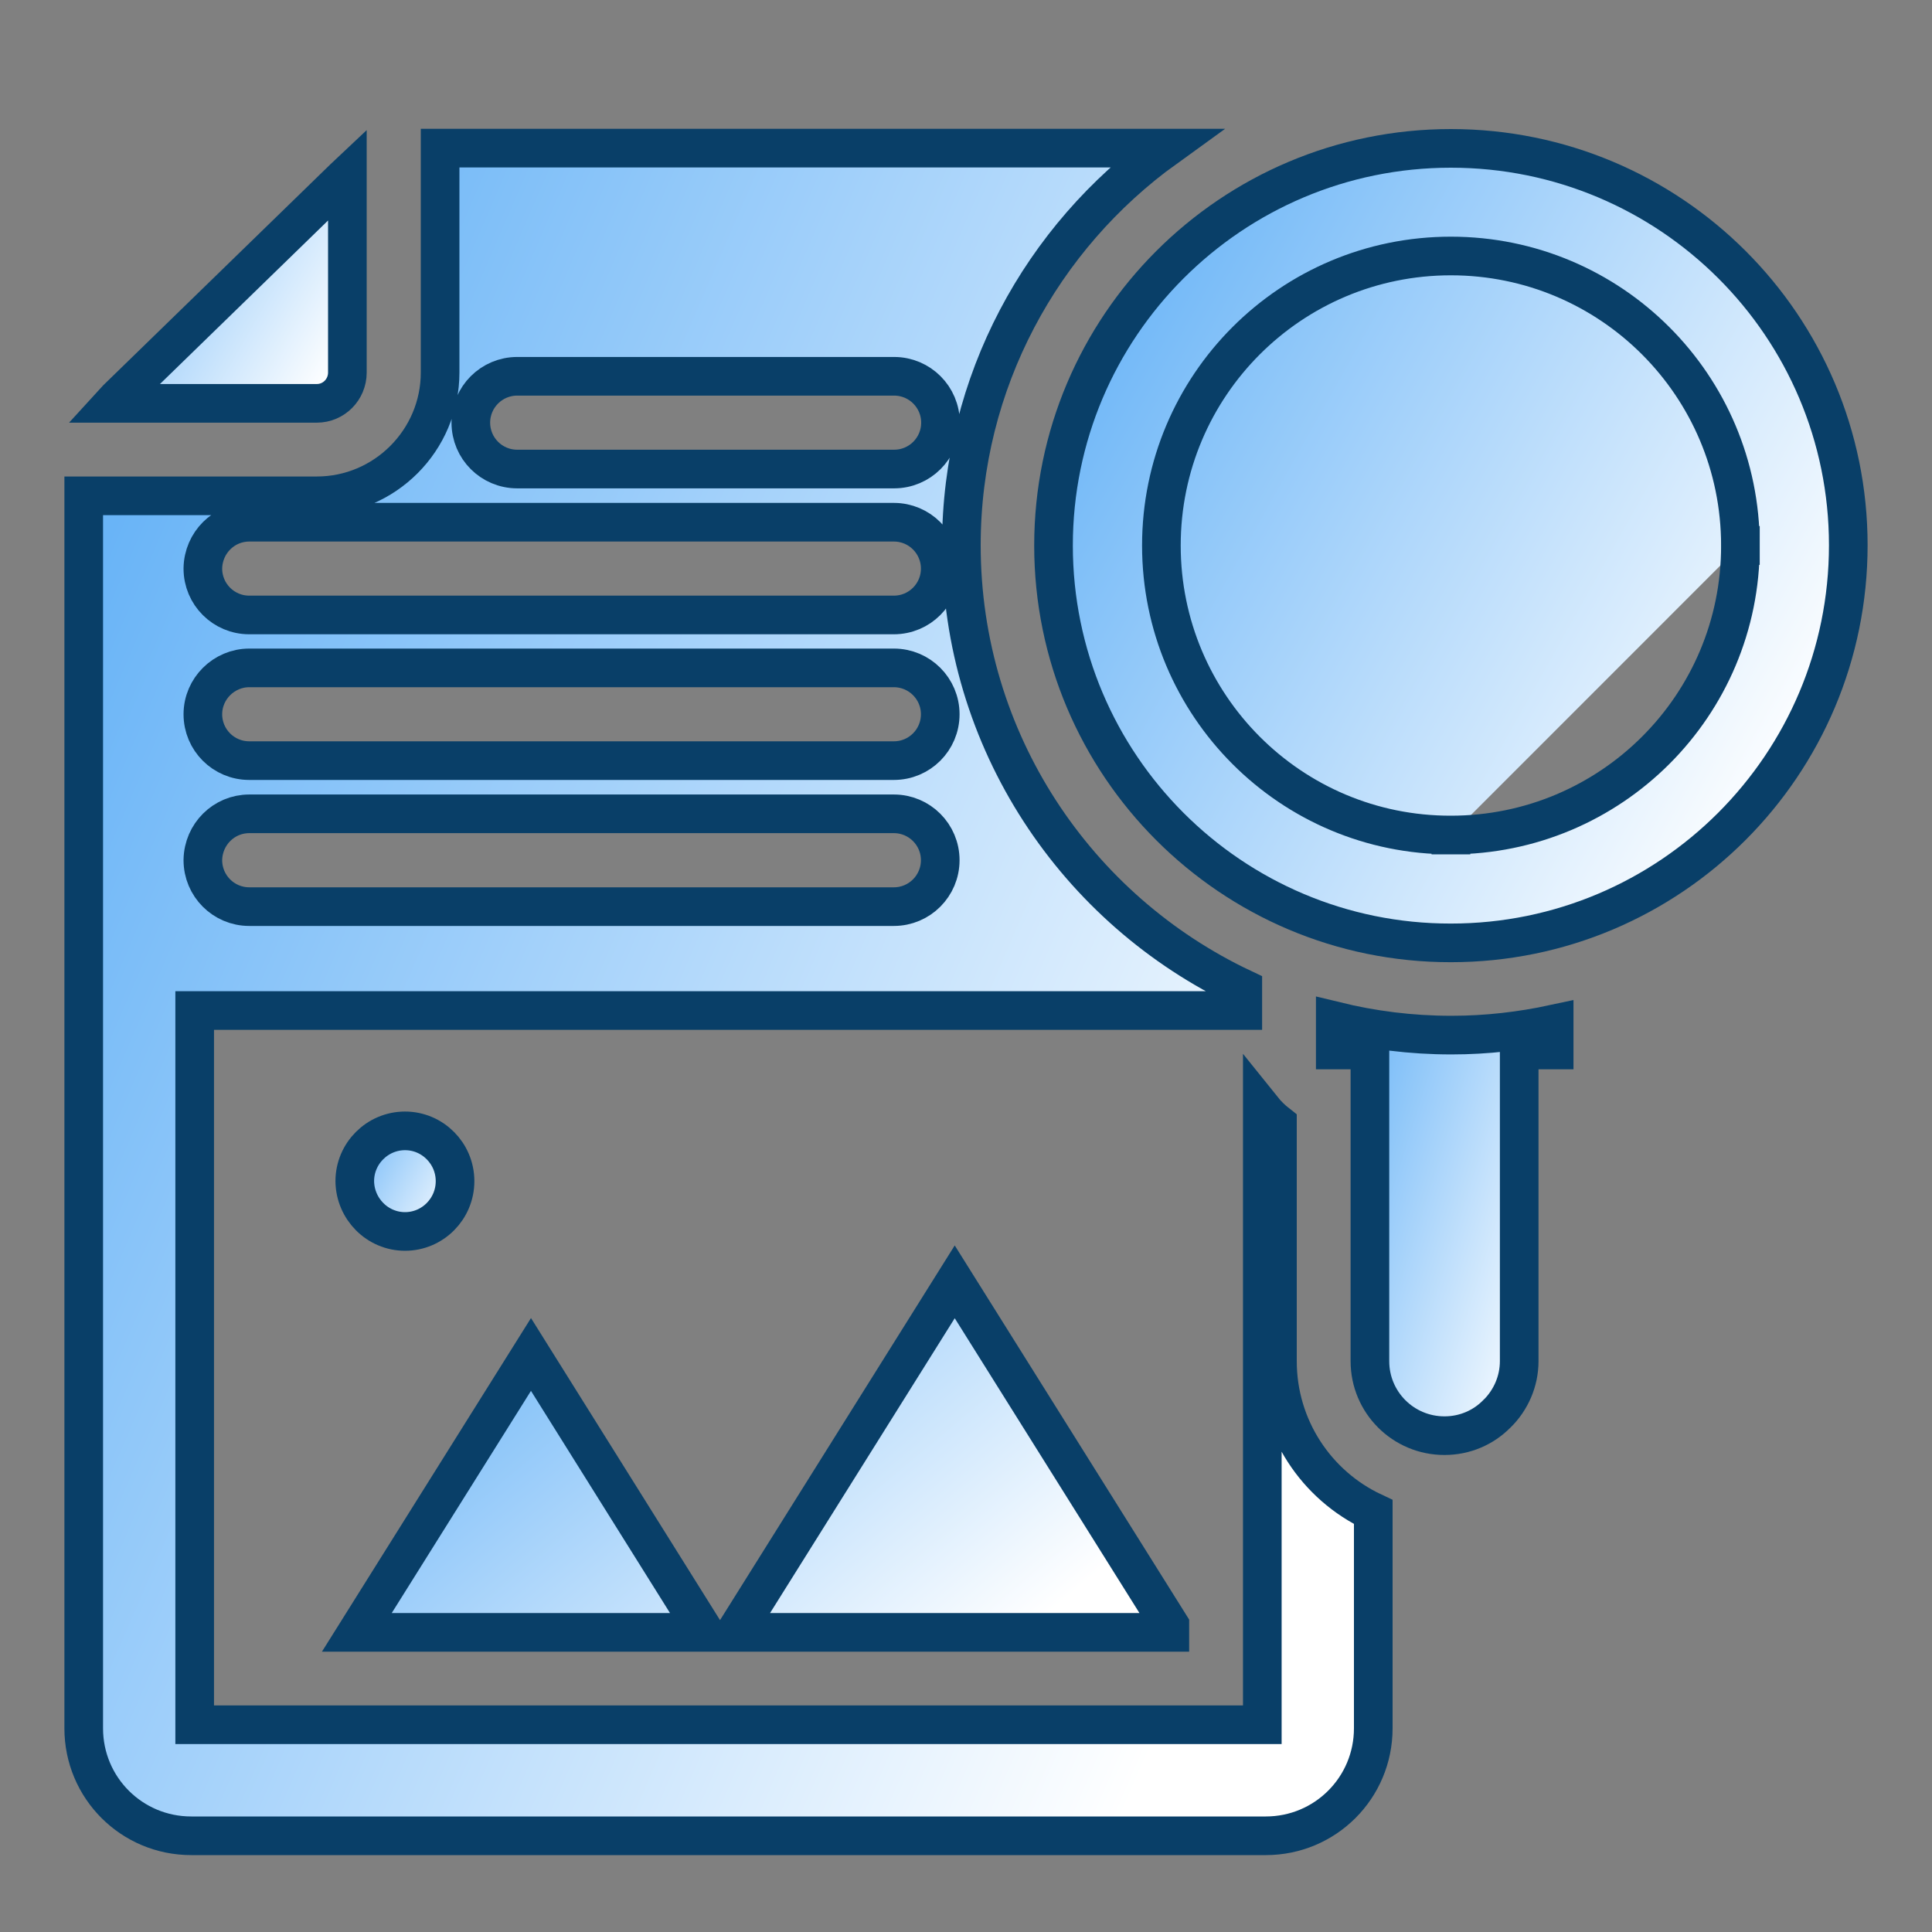
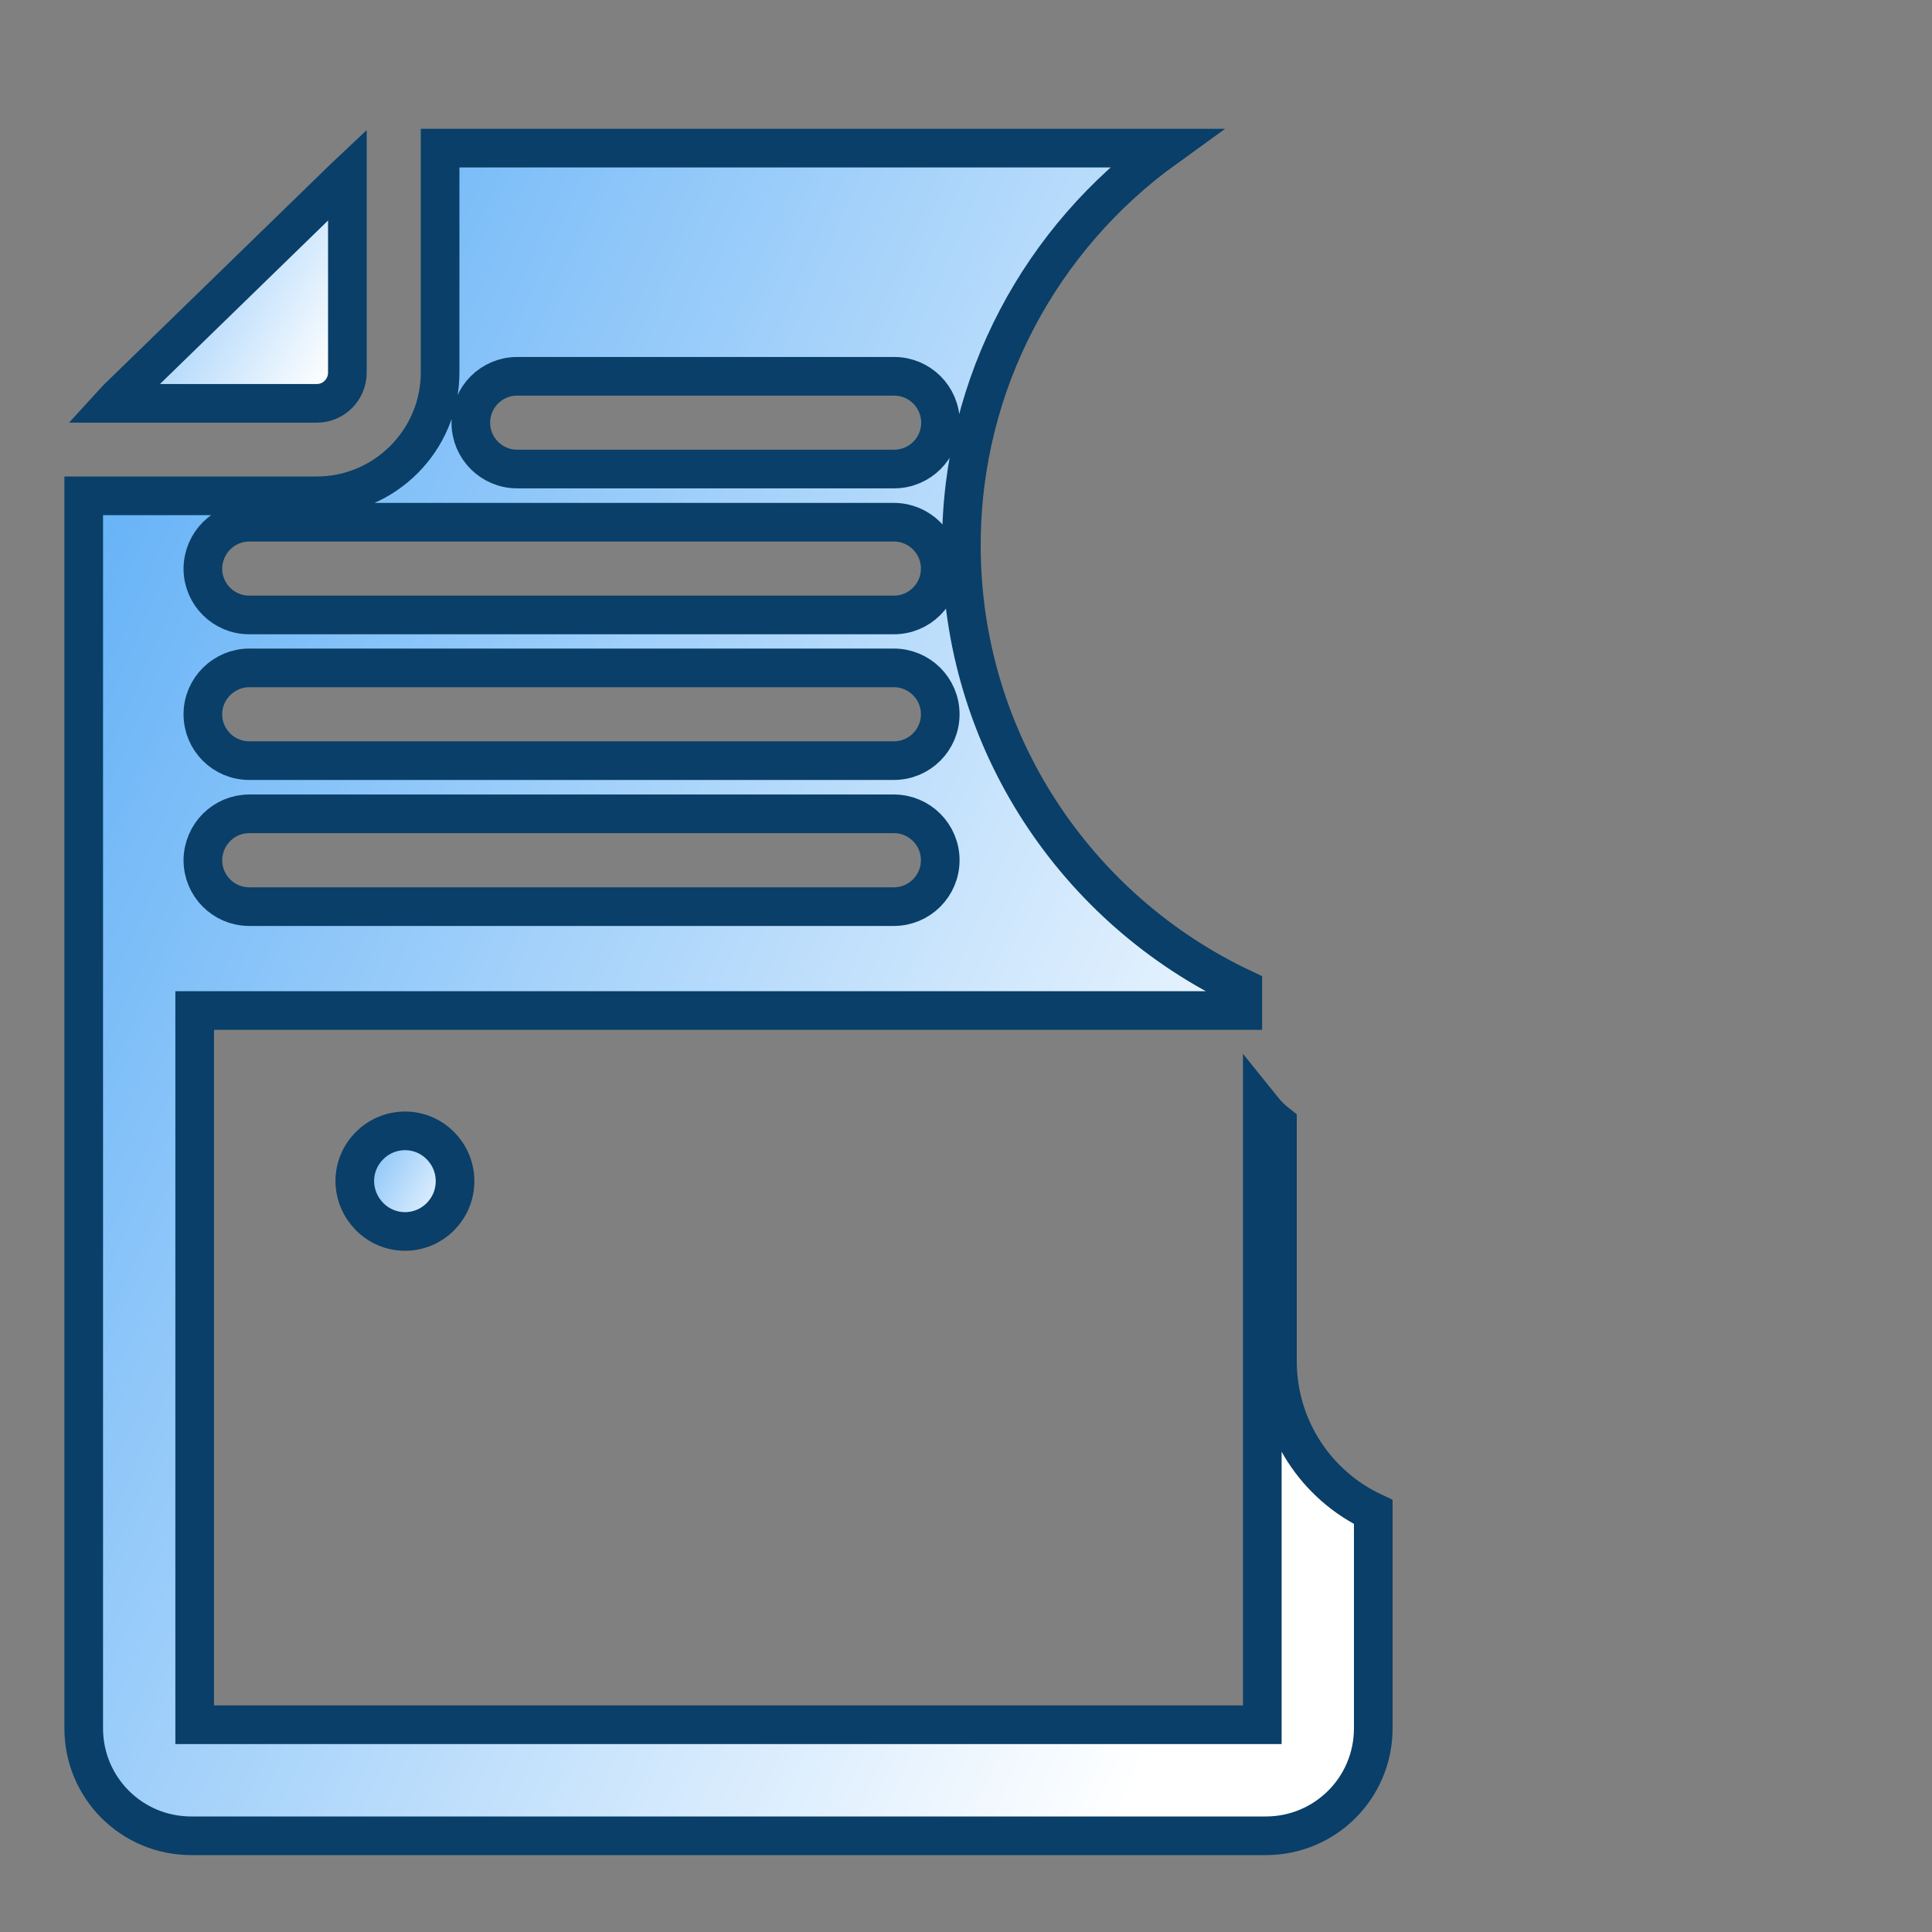
<svg xmlns="http://www.w3.org/2000/svg" width="30" height="30" viewBox="0 0 30 30" fill="none">
  <rect x="0" y="0" width="30" height="30" fill="#808080" stroke="none" />
  <g id="noun-case-study-4403446 1">
    <g id="Group 36096">
      <path id="Vector" d="M5.339 2.767L5.339 2.767L5.342 2.764C5.359 2.747 5.377 2.73 5.394 2.714V5.785C5.394 6.05 5.181 6.263 4.92 6.263H1.748C1.767 6.242 1.788 6.221 1.809 6.201L5.339 2.767Z" fill="url(#paint0_linear_1038_10984)" stroke="#093F68" stroke-width="0.6" />
      <path id="Vector_2" d="M7.066 18.341C7.066 18.772 6.717 19.122 6.289 19.122C5.862 19.122 5.513 18.772 5.509 18.34C5.509 17.911 5.86 17.56 6.289 17.56C6.717 17.56 7.066 17.91 7.066 18.341Z" fill="url(#paint1_linear_1038_10984)" stroke="#093F68" stroke-width="0.6" />
-       <path id="Vector_3" d="M22.53 12.966C20.044 12.971 18.034 10.954 18.034 8.471C18.034 5.986 20.045 3.975 22.529 3.975C25.014 3.975 27.025 5.986 27.025 8.47M22.53 12.966C25.013 12.966 27.03 10.956 27.025 8.47M22.53 12.966C22.53 12.966 22.53 12.966 22.529 12.966V12.666L22.53 12.966C22.53 12.966 22.53 12.966 22.53 12.966ZM27.025 8.47C27.025 8.47 27.025 8.47 27.025 8.47L26.725 8.471H27.025C27.025 8.471 27.025 8.47 27.025 8.47ZM22.529 14.641H22.529C19.125 14.645 16.359 11.88 16.359 8.471C16.359 5.066 19.121 2.304 22.529 2.304C25.939 2.304 28.7 5.062 28.7 8.466C28.7 11.875 25.938 14.641 22.529 14.641Z" fill="url(#paint2_linear_1038_10984)" stroke="#093F68" stroke-width="0.6" />
-       <path id="Vector_4" d="M21.272 16.604V16.304H20.972H20.734V15.855C21.311 15.996 21.909 16.073 22.534 16.073H22.543C23.085 16.073 23.617 16.011 24.133 15.9V16.304H23.89H23.59V16.604V21.136C23.59 21.45 23.459 21.742 23.247 21.951L23.247 21.951L23.243 21.954C23.036 22.165 22.749 22.293 22.429 22.293C21.79 22.293 21.272 21.776 21.272 21.136V16.604Z" fill="url(#paint3_linear_1038_10984)" stroke="#093F68" stroke-width="0.6" />
-       <path id="Vector_5" d="M11.435 25.316L14.825 19.904L18.165 25.235V25.347H11.416L11.435 25.316ZM10.926 25.316L10.946 25.347H5.541L8.245 21.032L10.926 25.316Z" fill="url(#paint4_linear_1038_10984)" stroke="#093F68" stroke-width="0.6" />
      <path id="Vector_6" d="M3.15 8.824L3.15 8.824V8.829C3.15 9.227 3.472 9.549 3.87 9.549H13.88C14.278 9.549 14.6 9.227 14.6 8.829C14.6 8.432 14.278 8.109 13.88 8.109H3.87C3.476 8.109 3.157 8.427 3.15 8.824ZM3.15 13.352L3.15 13.352V13.357C3.15 13.755 3.472 14.078 3.87 14.078H13.88C14.278 14.078 14.6 13.755 14.6 13.357C14.6 12.96 14.278 12.637 13.88 12.637H3.87C3.476 12.637 3.157 12.955 3.15 13.352ZM19.301 26.782H19.601V26.483V17.217C19.67 17.303 19.749 17.381 19.836 17.449V21.136C19.836 22.17 20.443 23.066 21.324 23.479V26.837C21.324 27.761 20.579 28.506 19.655 28.506H2.969C2.045 28.506 1.3 27.761 1.3 26.837V7.699H4.92C5.974 7.699 6.834 6.838 6.834 5.784V2.3H18.095C16.179 3.682 14.928 5.929 14.928 8.466C14.928 11.508 16.717 14.131 19.298 15.348V15.691H3.323H3.023V15.991V26.483V26.782H3.323H19.301ZM13.884 5.843H8.031C7.633 5.843 7.311 6.166 7.311 6.563C7.311 6.961 7.633 7.283 8.031 7.283H13.884C14.282 7.283 14.604 6.961 14.604 6.563C14.604 6.166 14.282 5.843 13.884 5.843ZM13.88 10.371H3.87C3.479 10.371 3.15 10.692 3.15 11.091C3.15 11.489 3.472 11.811 3.87 11.811H13.88C14.278 11.811 14.6 11.489 14.6 11.091C14.6 10.694 14.278 10.371 13.88 10.371Z" fill="url(#paint5_linear_1038_10984)" stroke="#093F68" stroke-width="0.6" />
    </g>
  </g>
  <defs>
    <linearGradient id="paint0_linear_1038_10984" x1="1.51" y1="2.908" x2="5.608" y2="5.269" gradientUnits="userSpaceOnUse">
      <stop stop-color="#69B4F7" />
      <stop offset="0.975" stop-color="white" />
    </linearGradient>
    <linearGradient id="paint1_linear_1038_10984" x1="5.363" y1="17.623" x2="7.351" y2="18.737" gradientUnits="userSpaceOnUse">
      <stop stop-color="#69B4F7" />
      <stop offset="0.975" stop-color="white" />
    </linearGradient>
    <linearGradient id="paint2_linear_1038_10984" x1="16.983" y1="4.176" x2="28.898" y2="10.87" gradientUnits="userSpaceOnUse">
      <stop stop-color="#69B4F7" />
      <stop offset="0.975" stop-color="white" />
    </linearGradient>
    <linearGradient id="paint3_linear_1038_10984" x1="20.72" y1="16.659" x2="25.126" y2="18.047" gradientUnits="userSpaceOnUse">
      <stop stop-color="#69B4F7" />
      <stop offset="0.975" stop-color="white" />
    </linearGradient>
    <linearGradient id="paint4_linear_1038_10984" x1="5.961" y1="20.398" x2="12.653" y2="28.421" gradientUnits="userSpaceOnUse">
      <stop stop-color="#69B4F7" />
      <stop offset="0.975" stop-color="white" />
    </linearGradient>
    <linearGradient id="paint5_linear_1038_10984" x1="2.473" y1="6.5" x2="23.523" y2="15.595" gradientUnits="userSpaceOnUse">
      <stop stop-color="#69B4F7" />
      <stop offset="0.975" stop-color="white" />
    </linearGradient>
  </defs>
</svg>